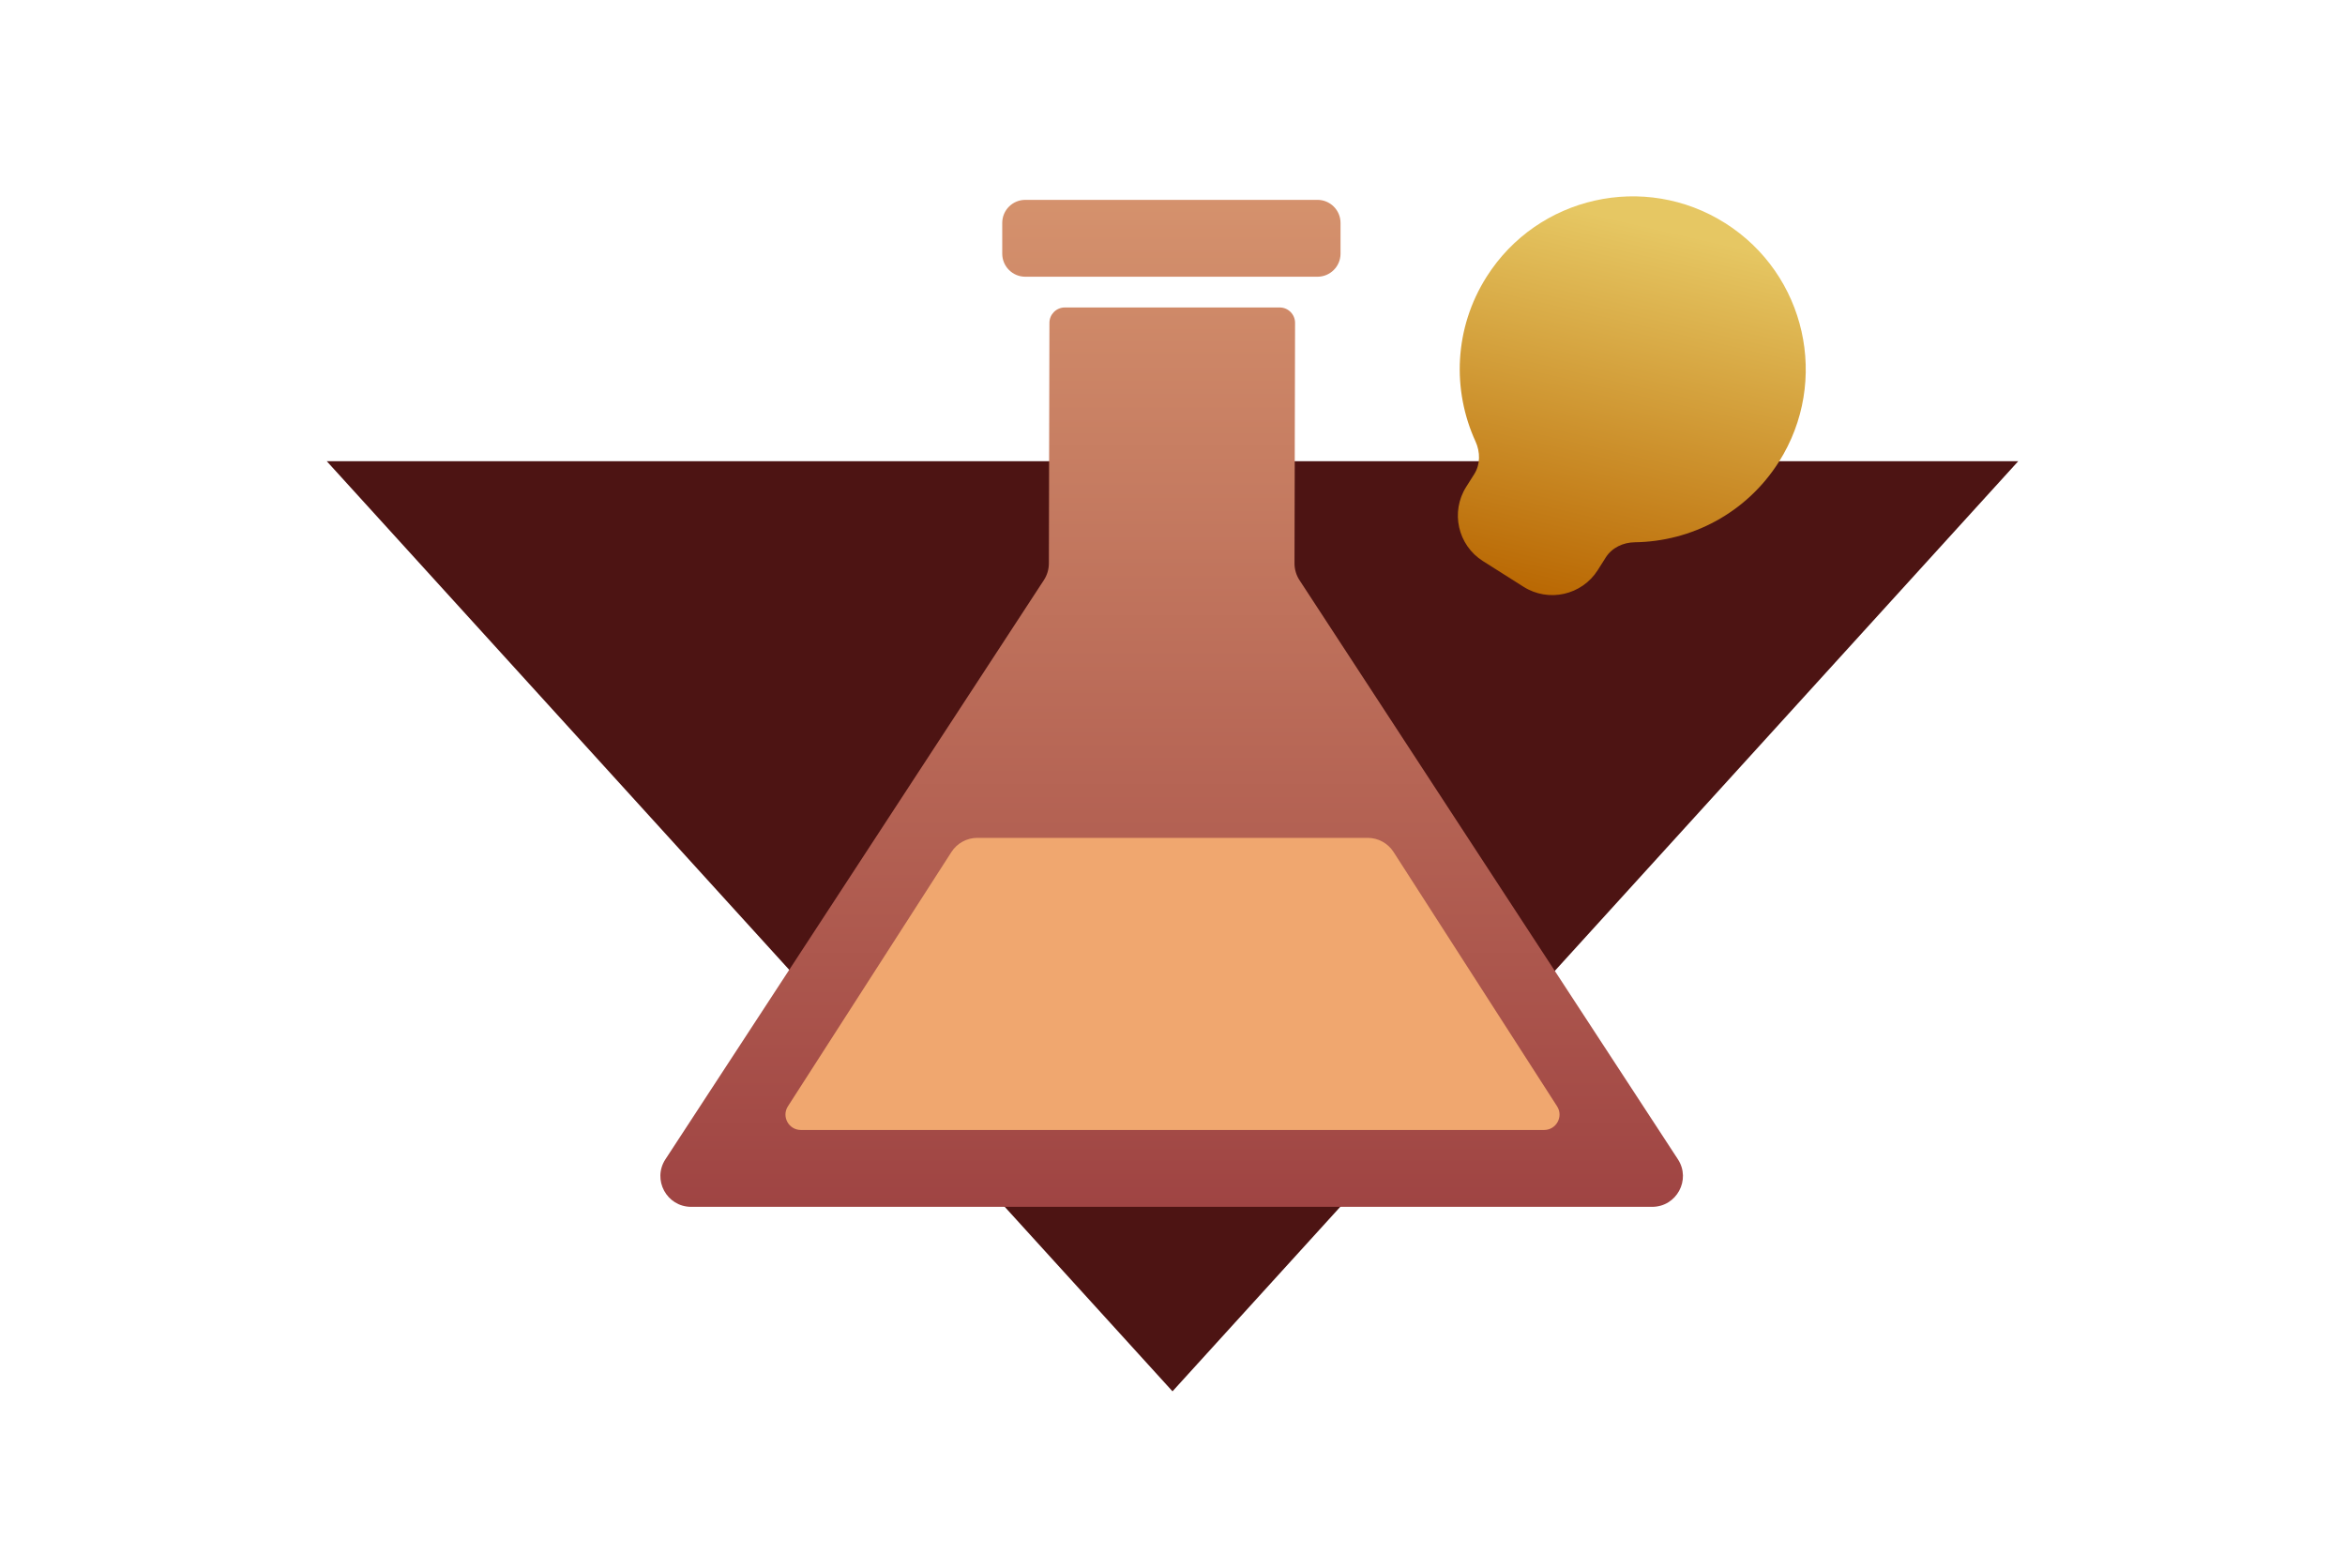
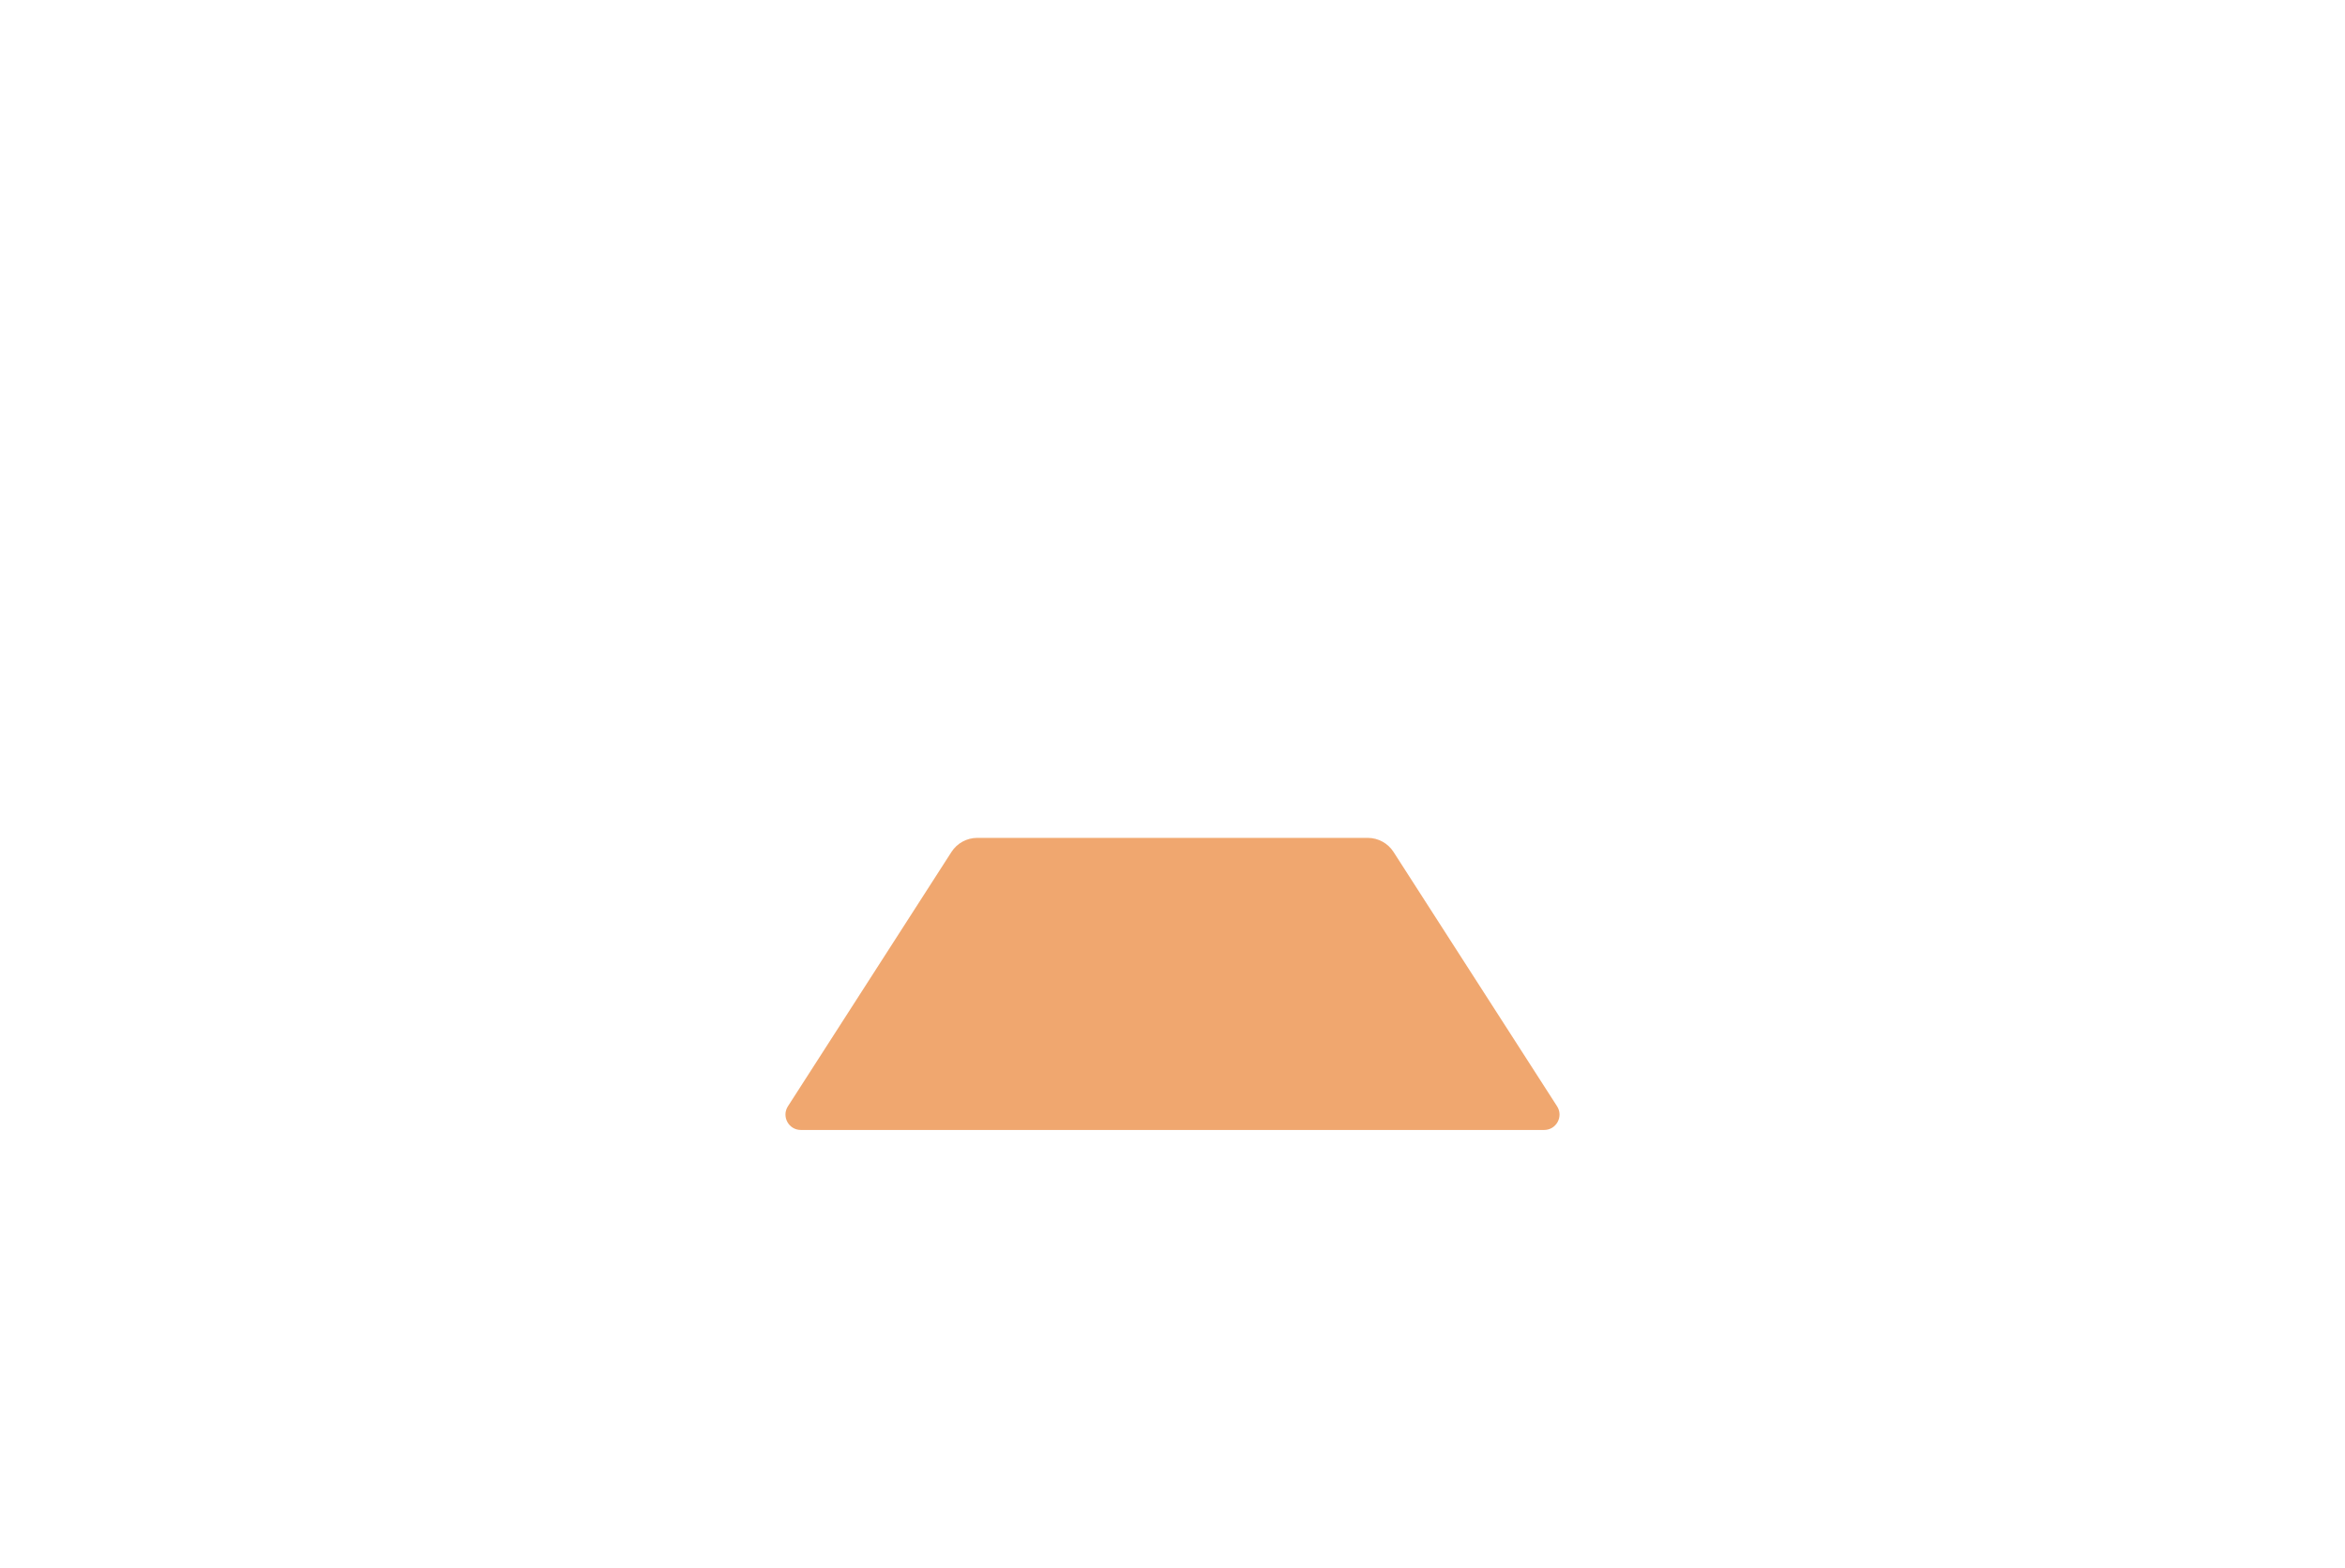
<svg xmlns="http://www.w3.org/2000/svg" width="305" height="204" viewBox="0 0 305 204" fill="none">
-   <path d="M152.5 181L262.5 60L42.5 60L152.5 181Z" fill="#4D1413" />
-   <path d="M166.441 40C167.548 40 168.444 40.899 168.441 42.005L168.368 73.282C168.366 74.062 168.593 74.826 169.02 75.48L218.234 150.812C219.972 153.473 218.064 157 214.886 157H89.897C86.719 157 84.811 153.473 86.549 150.812L135.77 75.471C136.193 74.823 136.419 74.067 136.421 73.293L136.493 41.995C136.496 40.892 137.391 40 138.493 40H166.441ZM171.355 26C173.012 26 174.355 27.343 174.355 29V33C174.355 34.657 173.012 36 171.355 36H133.355C131.699 36 130.355 34.657 130.355 33V29C130.355 27.343 131.699 26 133.355 26L171.355 26Z" fill="url(#paint0_linear_2822_6892)" />
  <path d="M177.888 109C179.249 109 180.516 109.692 181.252 110.837L202.519 143.918C203.375 145.25 202.419 147 200.837 147H104.163C102.581 147 101.625 145.25 102.481 143.918L123.748 110.837C124.484 109.692 125.751 109 127.112 109H177.888Z" fill="#F0A76F" />
-   <path d="M224.397 29.035C234.896 35.683 238.019 49.582 231.372 60.081C227.144 66.76 219.981 70.452 212.626 70.545C211.116 70.564 209.658 71.246 208.851 72.521L207.812 74.163C205.744 77.429 201.419 78.4 198.153 76.333L192.872 72.99C189.606 70.921 188.634 66.597 190.702 63.331L191.741 61.69C192.549 60.415 192.541 58.805 191.912 57.432C188.849 50.744 189.123 42.69 193.351 36.01C199.998 25.511 213.898 22.389 224.397 29.035Z" fill="url(#paint1_linear_2822_6892)" />
  <defs>
    <linearGradient id="paint0_linear_2822_6892" x1="152.392" y1="25" x2="152.392" y2="157" gradientUnits="userSpaceOnUse">
      <stop stop-color="#D5926D" />
      <stop offset="1" stop-color="#9F4443" />
    </linearGradient>
    <linearGradient id="paint1_linear_2822_6892" x1="210.788" y1="28.557" x2="199.217" y2="78.608" gradientUnits="userSpaceOnUse">
      <stop stop-color="#E6C763" />
      <stop offset="1" stop-color="#B86500" />
    </linearGradient>
  </defs>
</svg>